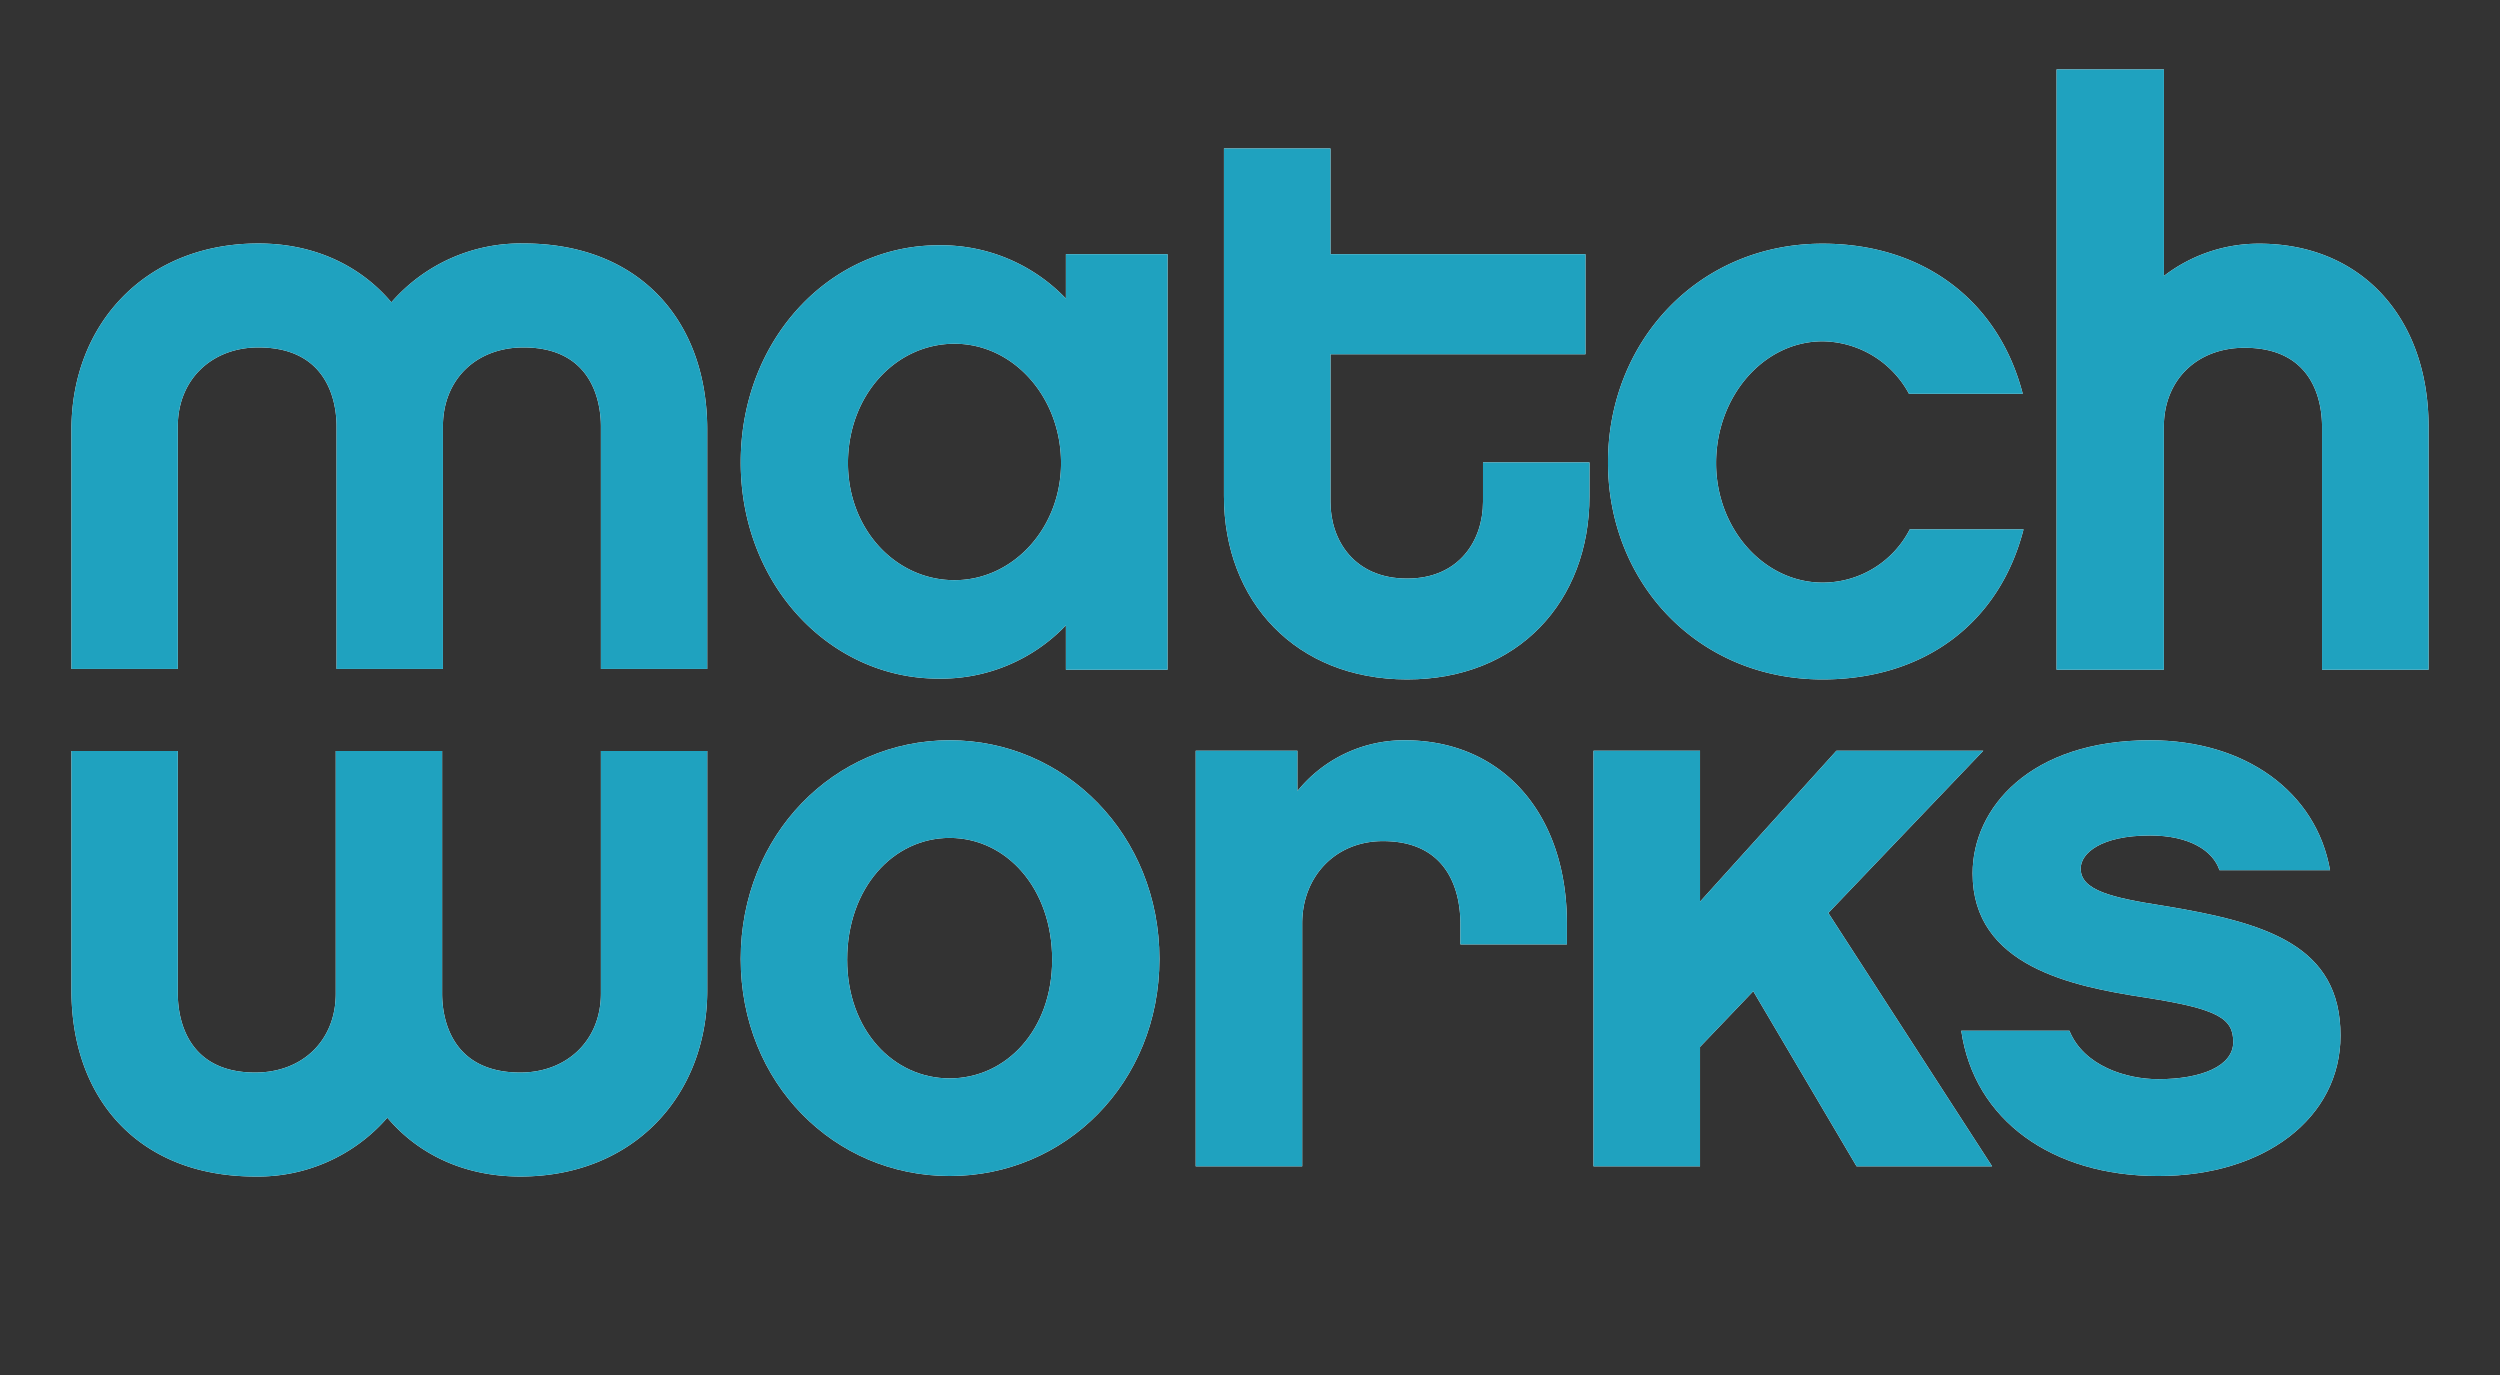
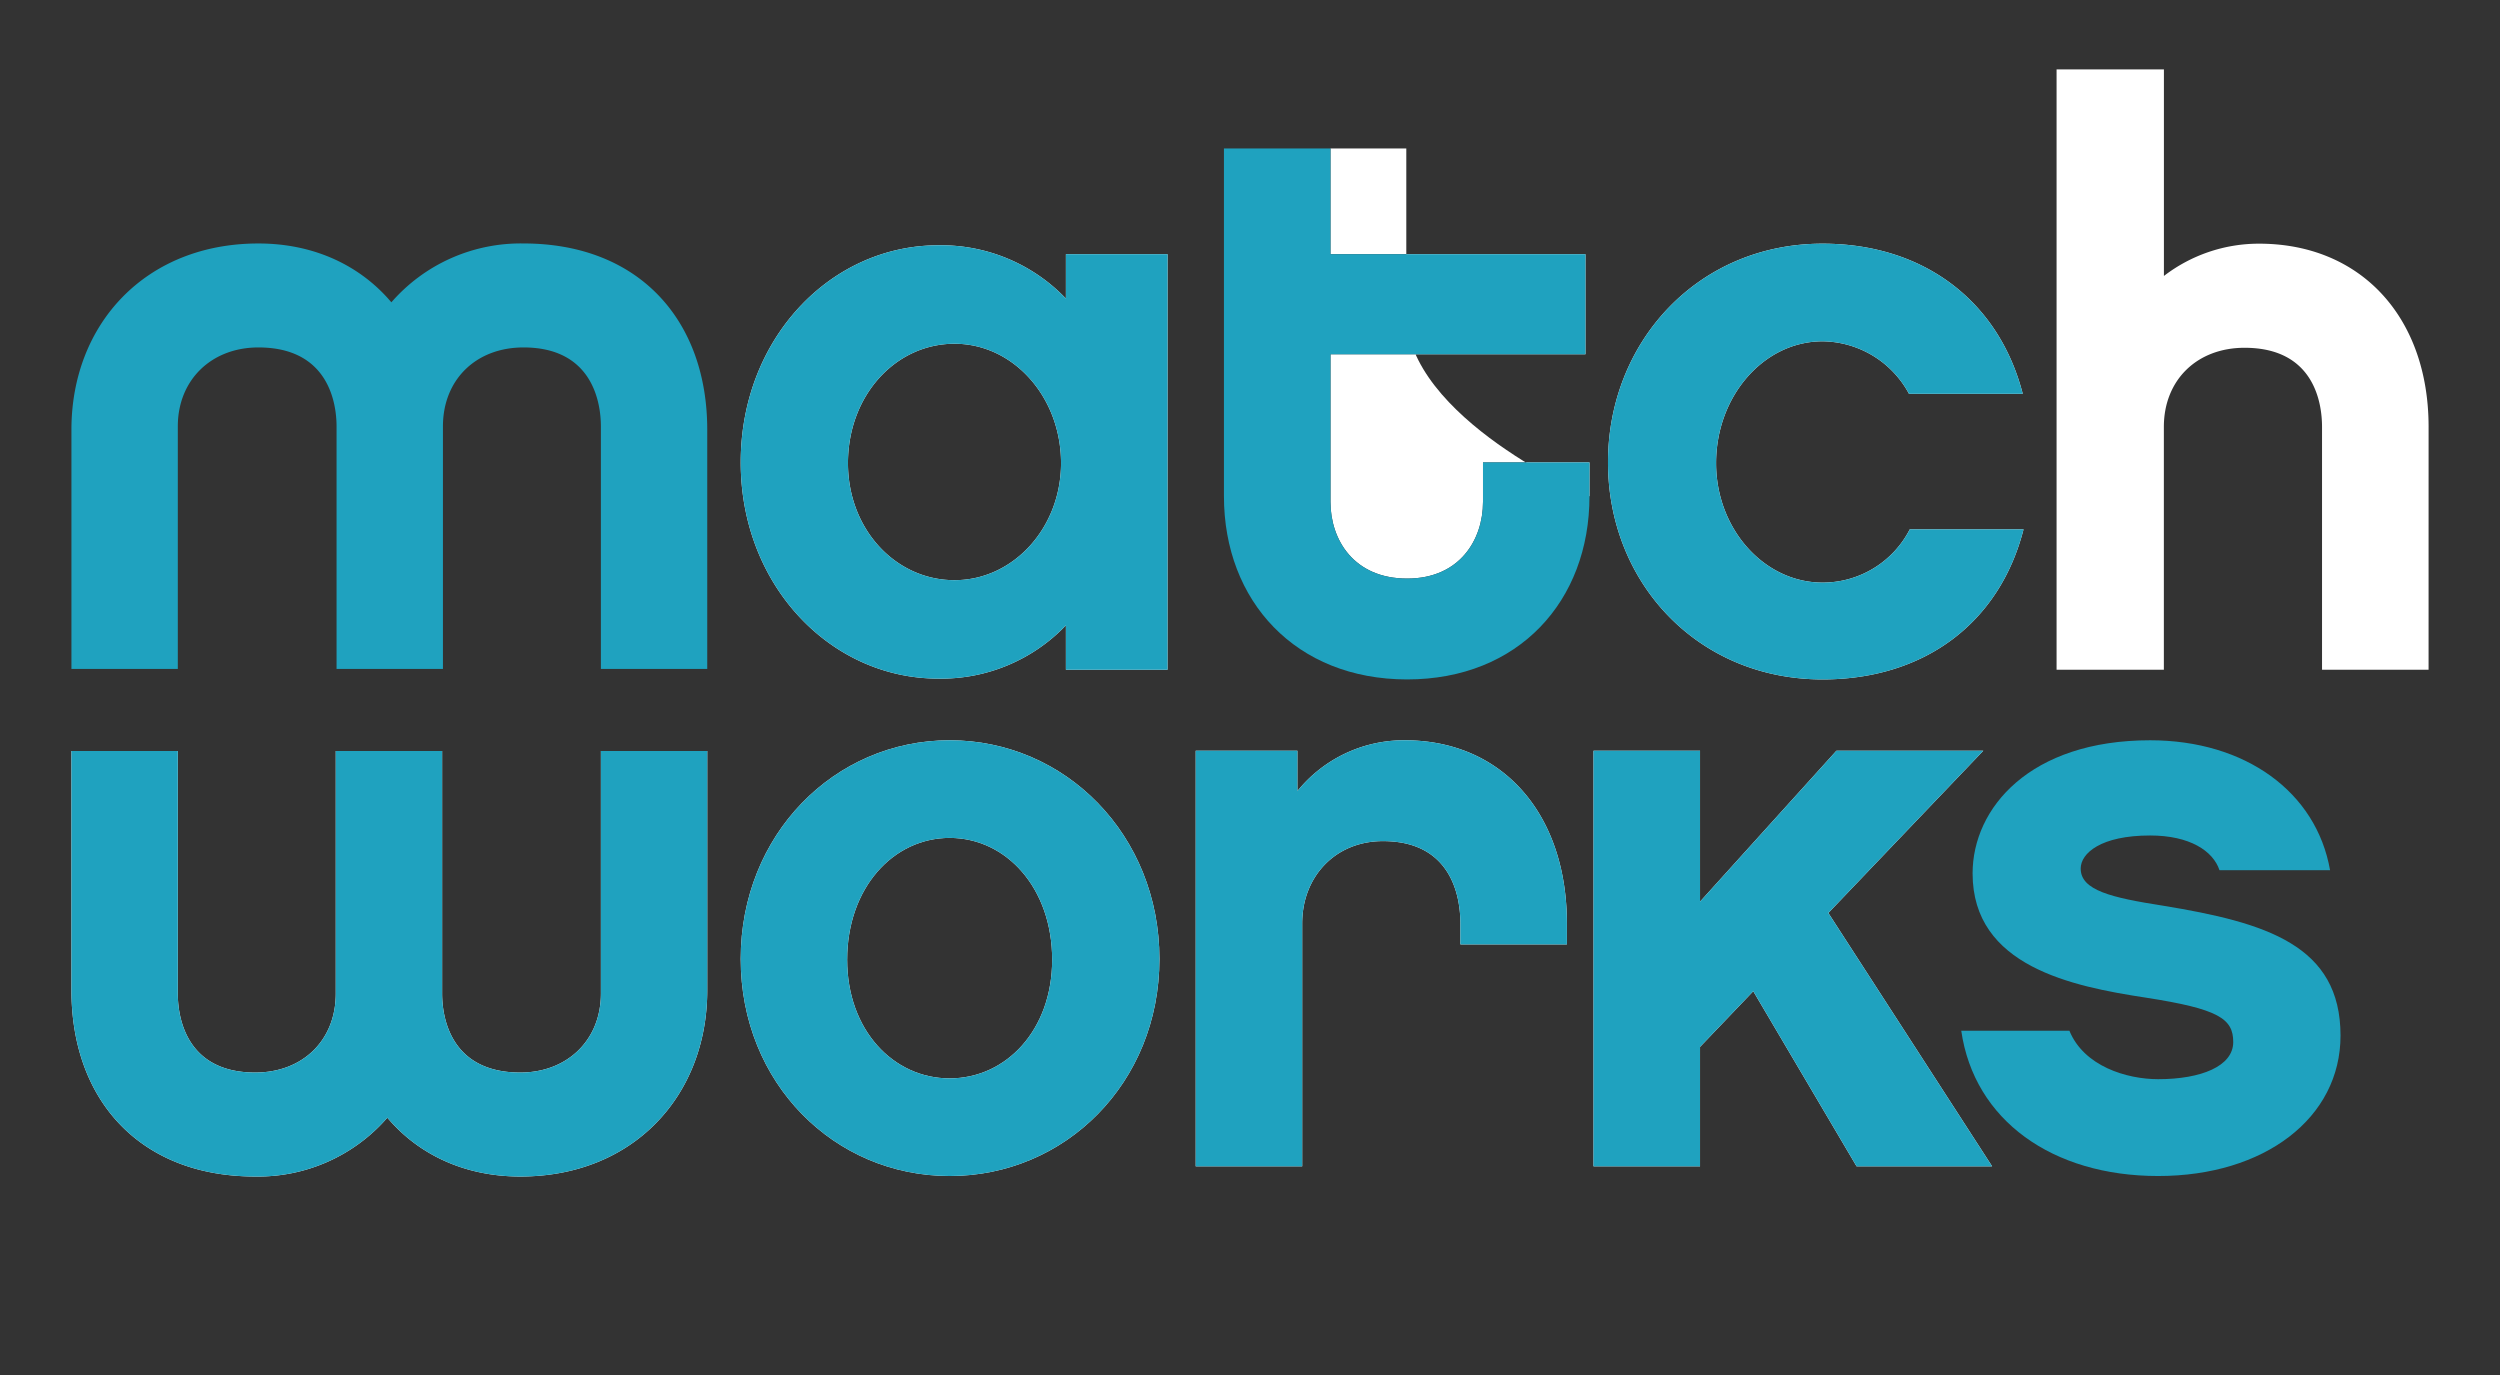
<svg xmlns="http://www.w3.org/2000/svg" width="140mm" height="77mm" viewBox="0 0 396.85 218.268">
  <rect x="0" y="0" width="396.85" height="218.268" fill="#333333" stroke="none" />
  <g>
    <g>
      <path d="M112.271,157.213c0,16.758-11.768,29.549-29.679,29.549-8.954,0-16.246-3.58-21.107-9.338a27.209,27.209,0,0,1-20.979,9.338c-18.293,0-29.167-12.151-29.167-29.549V119.219H28.225v38.5c0,3.709,1.279,12.537,12.281,12.537,7.548,0,12.792-5.118,12.792-12.537v-38.5H70.185v38.5c0,3.709,1.279,12.537,12.407,12.537,7.42,0,12.793-5.118,12.793-12.537v-38.5h16.886Z" fill="#fff" />
      <path d="M184.052,152.225c0,19.727-14.986,34.456-33.3,34.456s-33.175-14.729-33.175-34.456,14.857-34.713,33.175-34.713S184.052,132.5,184.052,152.225Zm-17.035.127c0-11.4-7.3-19.342-16.268-19.342s-16.268,7.941-16.268,19.342c0,11.145,7.3,18.831,16.268,18.831S167.017,163.5,167.017,152.352Z" fill="#fff" />
      <path d="M248.731,149.917H231.822v-3.328c0-3.844-1.152-13.068-12.3-13.068-7.558,0-12.809,5.639-12.809,13.068v38.555H189.807V119.176h16.14v6.405a21.776,21.776,0,0,1,17.036-8.069c15.5,0,25.748,11.656,25.748,29.077Z" fill="#fff" />
      <path d="M269.862,166.186v18.958H252.954V119.176h16.908v23.953l21.647-23.953h23.314l-24.594,25.747,26,40.221H294.712l-16.4-27.8Z" fill="#fff" />
-       <path d="M342.586,186.681c-16.78,0-29.205-8.839-31.255-23.057H328.5c2.307,5.636,9.095,7.686,14.091,7.686,6.788,0,11.913-2.05,11.913-5.892,0-3.715-2.307-5.252-13.834-7.046-11.785-1.793-27.54-4.994-27.54-19.726,0-10.376,9.1-21.134,28.18-21.134,15.115,0,26.387,8.2,28.564,20.622H352.321c-1.024-3.073-4.739-5.508-11.016-5.508-7.814,0-11.016,2.819-11.016,5.251,0,3.458,4.867,4.613,13.065,5.893,16.4,2.69,28.18,6.277,28.18,20.622C371.534,177.458,359.494,186.681,342.586,186.681Z" fill="#fff" />
    </g>
    <g>
-       <path d="M11.339,68.2c0-16.758,11.768-29.55,29.679-29.55,8.954,0,16.245,3.58,21.106,9.338A27.212,27.212,0,0,1,83.1,38.647c18.293,0,29.167,12.151,29.167,29.55V106.19H95.385v-38.5c0-3.71-1.279-12.537-12.281-12.537-7.548,0-12.792,5.117-12.792,12.537v38.5H53.425v-38.5c0-3.71-1.279-12.537-12.407-12.537-7.42,0-12.793,5.117-12.793,12.537v38.5H11.339Z" fill="#fff" />
      <path d="M185.333,106.316H169.2V99.27a27.419,27.419,0,0,1-20.24,8.455c-17.164,0-31.381-14.859-31.381-34.328,0-19.6,14.217-34.459,31.381-34.459a27.423,27.423,0,0,1,20.24,8.455V40.348h16.138Zm-33.815-51.75c-9.351,0-16.909,8.2-16.909,18.958,0,10.5,7.558,18.574,16.909,18.574s16.908-8.325,16.908-18.574C168.426,63.021,160.868,54.566,151.518,54.566Z" fill="#fff" />
-       <path d="M252.314,78.776c0,16.652-11.272,29.077-28.948,29.077s-29.078-12.425-29.078-29.077V23.568H211.2v16.78h40.477V56.233H211.2V79.671c0,6.023,3.715,12.17,12.17,12.17,8.325,0,12.04-6.147,12.04-12.17V73.4h16.908Z" fill="#fff" />
+       <path d="M252.314,78.776s-29.078-12.425-29.078-29.077V23.568H211.2v16.78h40.477V56.233H211.2V79.671c0,6.023,3.715,12.17,12.17,12.17,8.325,0,12.04-6.147,12.04-12.17V73.4h16.908Z" fill="#fff" />
      <path d="M289.323,107.853c-19.854,0-34.071-15.371-34.071-34.456s14.217-34.716,34.071-34.716c15.884,0,27.924,8.969,31.767,23.826H303.029a15.776,15.776,0,0,0-13.706-8.325c-9.351,0-16.907,8.709-16.907,19.342,0,10.376,7.556,18.958,16.907,18.958a15.536,15.536,0,0,0,13.835-8.455h18.061C317.376,99.013,305.334,107.853,289.323,107.853Z" fill="#fff" />
      <path d="M385.512,106.316H368.6V67.761c0-3.844-1.279-12.554-12.3-12.554-7.557,0-12.809,5.125-12.809,12.554v38.555H326.461v-95.3H343.5V43.806a24.737,24.737,0,0,1,15.115-5.125c16.139,0,26.9,11.659,26.9,29.08Z" fill="#fff" />
    </g>
  </g>
  <g>
    <g>
      <path d="M112.271,157.213c0,16.758-11.768,29.549-29.679,29.549-8.954,0-16.246-3.58-21.107-9.338a27.209,27.209,0,0,1-20.979,9.338c-18.293,0-29.167-12.151-29.167-29.549V119.219H28.225v38.5c0,3.709,1.279,12.537,12.281,12.537,7.548,0,12.792-5.118,12.792-12.537v-38.5H70.185v38.5c0,3.709,1.279,12.537,12.407,12.537,7.42,0,12.793-5.118,12.793-12.537v-38.5h16.886Z" fill="#1fa2bf" />
      <path d="M184.052,152.225c0,19.727-14.986,34.456-33.3,34.456s-33.175-14.729-33.175-34.456,14.857-34.713,33.175-34.713S184.052,132.5,184.052,152.225Zm-17.035.127c0-11.4-7.3-19.342-16.268-19.342s-16.268,7.941-16.268,19.342c0,11.145,7.3,18.831,16.268,18.831S167.017,163.5,167.017,152.352Z" fill="#1fa2bf" />
      <path d="M248.731,149.917H231.822v-3.328c0-3.844-1.152-13.068-12.3-13.068-7.558,0-12.809,5.639-12.809,13.068v38.555H189.807V119.176h16.14v6.405a21.776,21.776,0,0,1,17.036-8.069c15.5,0,25.748,11.656,25.748,29.077Z" fill="#1fa2bf" />
      <path d="M269.862,166.186v18.958H252.954V119.176h16.908v23.953l21.647-23.953h23.314l-24.594,25.747,26,40.221H294.712l-16.4-27.8Z" fill="#1fa2bf" />
      <path d="M342.586,186.681c-16.78,0-29.205-8.839-31.255-23.057H328.5c2.307,5.636,9.095,7.686,14.091,7.686,6.788,0,11.913-2.05,11.913-5.892,0-3.715-2.307-5.252-13.834-7.046-11.785-1.793-27.54-4.994-27.54-19.726,0-10.376,9.1-21.134,28.18-21.134,15.115,0,26.387,8.2,28.564,20.622H352.321c-1.024-3.073-4.739-5.508-11.016-5.508-7.814,0-11.016,2.819-11.016,5.251,0,3.458,4.867,4.613,13.065,5.893,16.4,2.69,28.18,6.277,28.18,20.622C371.534,177.458,359.494,186.681,342.586,186.681Z" fill="#1fa2bf" />
    </g>
    <g>
      <path d="M11.339,68.2c0-16.758,11.768-29.55,29.679-29.55,8.954,0,16.245,3.58,21.106,9.338A27.212,27.212,0,0,1,83.1,38.647c18.293,0,29.167,12.151,29.167,29.55V106.19H95.385v-38.5c0-3.71-1.279-12.537-12.281-12.537-7.548,0-12.792,5.117-12.792,12.537v38.5H53.425v-38.5c0-3.71-1.279-12.537-12.407-12.537-7.42,0-12.793,5.117-12.793,12.537v38.5H11.339Z" fill="#1fa2bf" />
      <path d="M185.333,106.316H169.2V99.27a27.419,27.419,0,0,1-20.24,8.455c-17.164,0-31.381-14.859-31.381-34.328,0-19.6,14.217-34.459,31.381-34.459a27.423,27.423,0,0,1,20.24,8.455V40.348h16.138Zm-33.815-51.75c-9.351,0-16.909,8.2-16.909,18.958,0,10.5,7.558,18.574,16.909,18.574s16.908-8.325,16.908-18.574C168.426,63.021,160.868,54.566,151.518,54.566Z" fill="#1fa2bf" />
      <path d="M252.314,78.776c0,16.652-11.272,29.077-28.948,29.077s-29.078-12.425-29.078-29.077V23.568H211.2v16.78h40.477V56.233H211.2V79.671c0,6.023,3.715,12.17,12.17,12.17,8.325,0,12.04-6.147,12.04-12.17V73.4h16.908Z" fill="#1fa2bf" />
      <path d="M289.323,107.853c-19.854,0-34.071-15.371-34.071-34.456s14.217-34.716,34.071-34.716c15.884,0,27.924,8.969,31.767,23.826H303.029a15.776,15.776,0,0,0-13.706-8.325c-9.351,0-16.907,8.709-16.907,19.342,0,10.376,7.556,18.958,16.907,18.958a15.536,15.536,0,0,0,13.835-8.455h18.061C317.376,99.013,305.334,107.853,289.323,107.853Z" fill="#1fa2bf" />
-       <path d="M385.512,106.316H368.6V67.761c0-3.844-1.279-12.554-12.3-12.554-7.557,0-12.809,5.125-12.809,12.554v38.555H326.461v-95.3H343.5V43.806a24.737,24.737,0,0,1,15.115-5.125c16.139,0,26.9,11.659,26.9,29.08Z" fill="#1fa2bf" />
    </g>
  </g>
</svg>